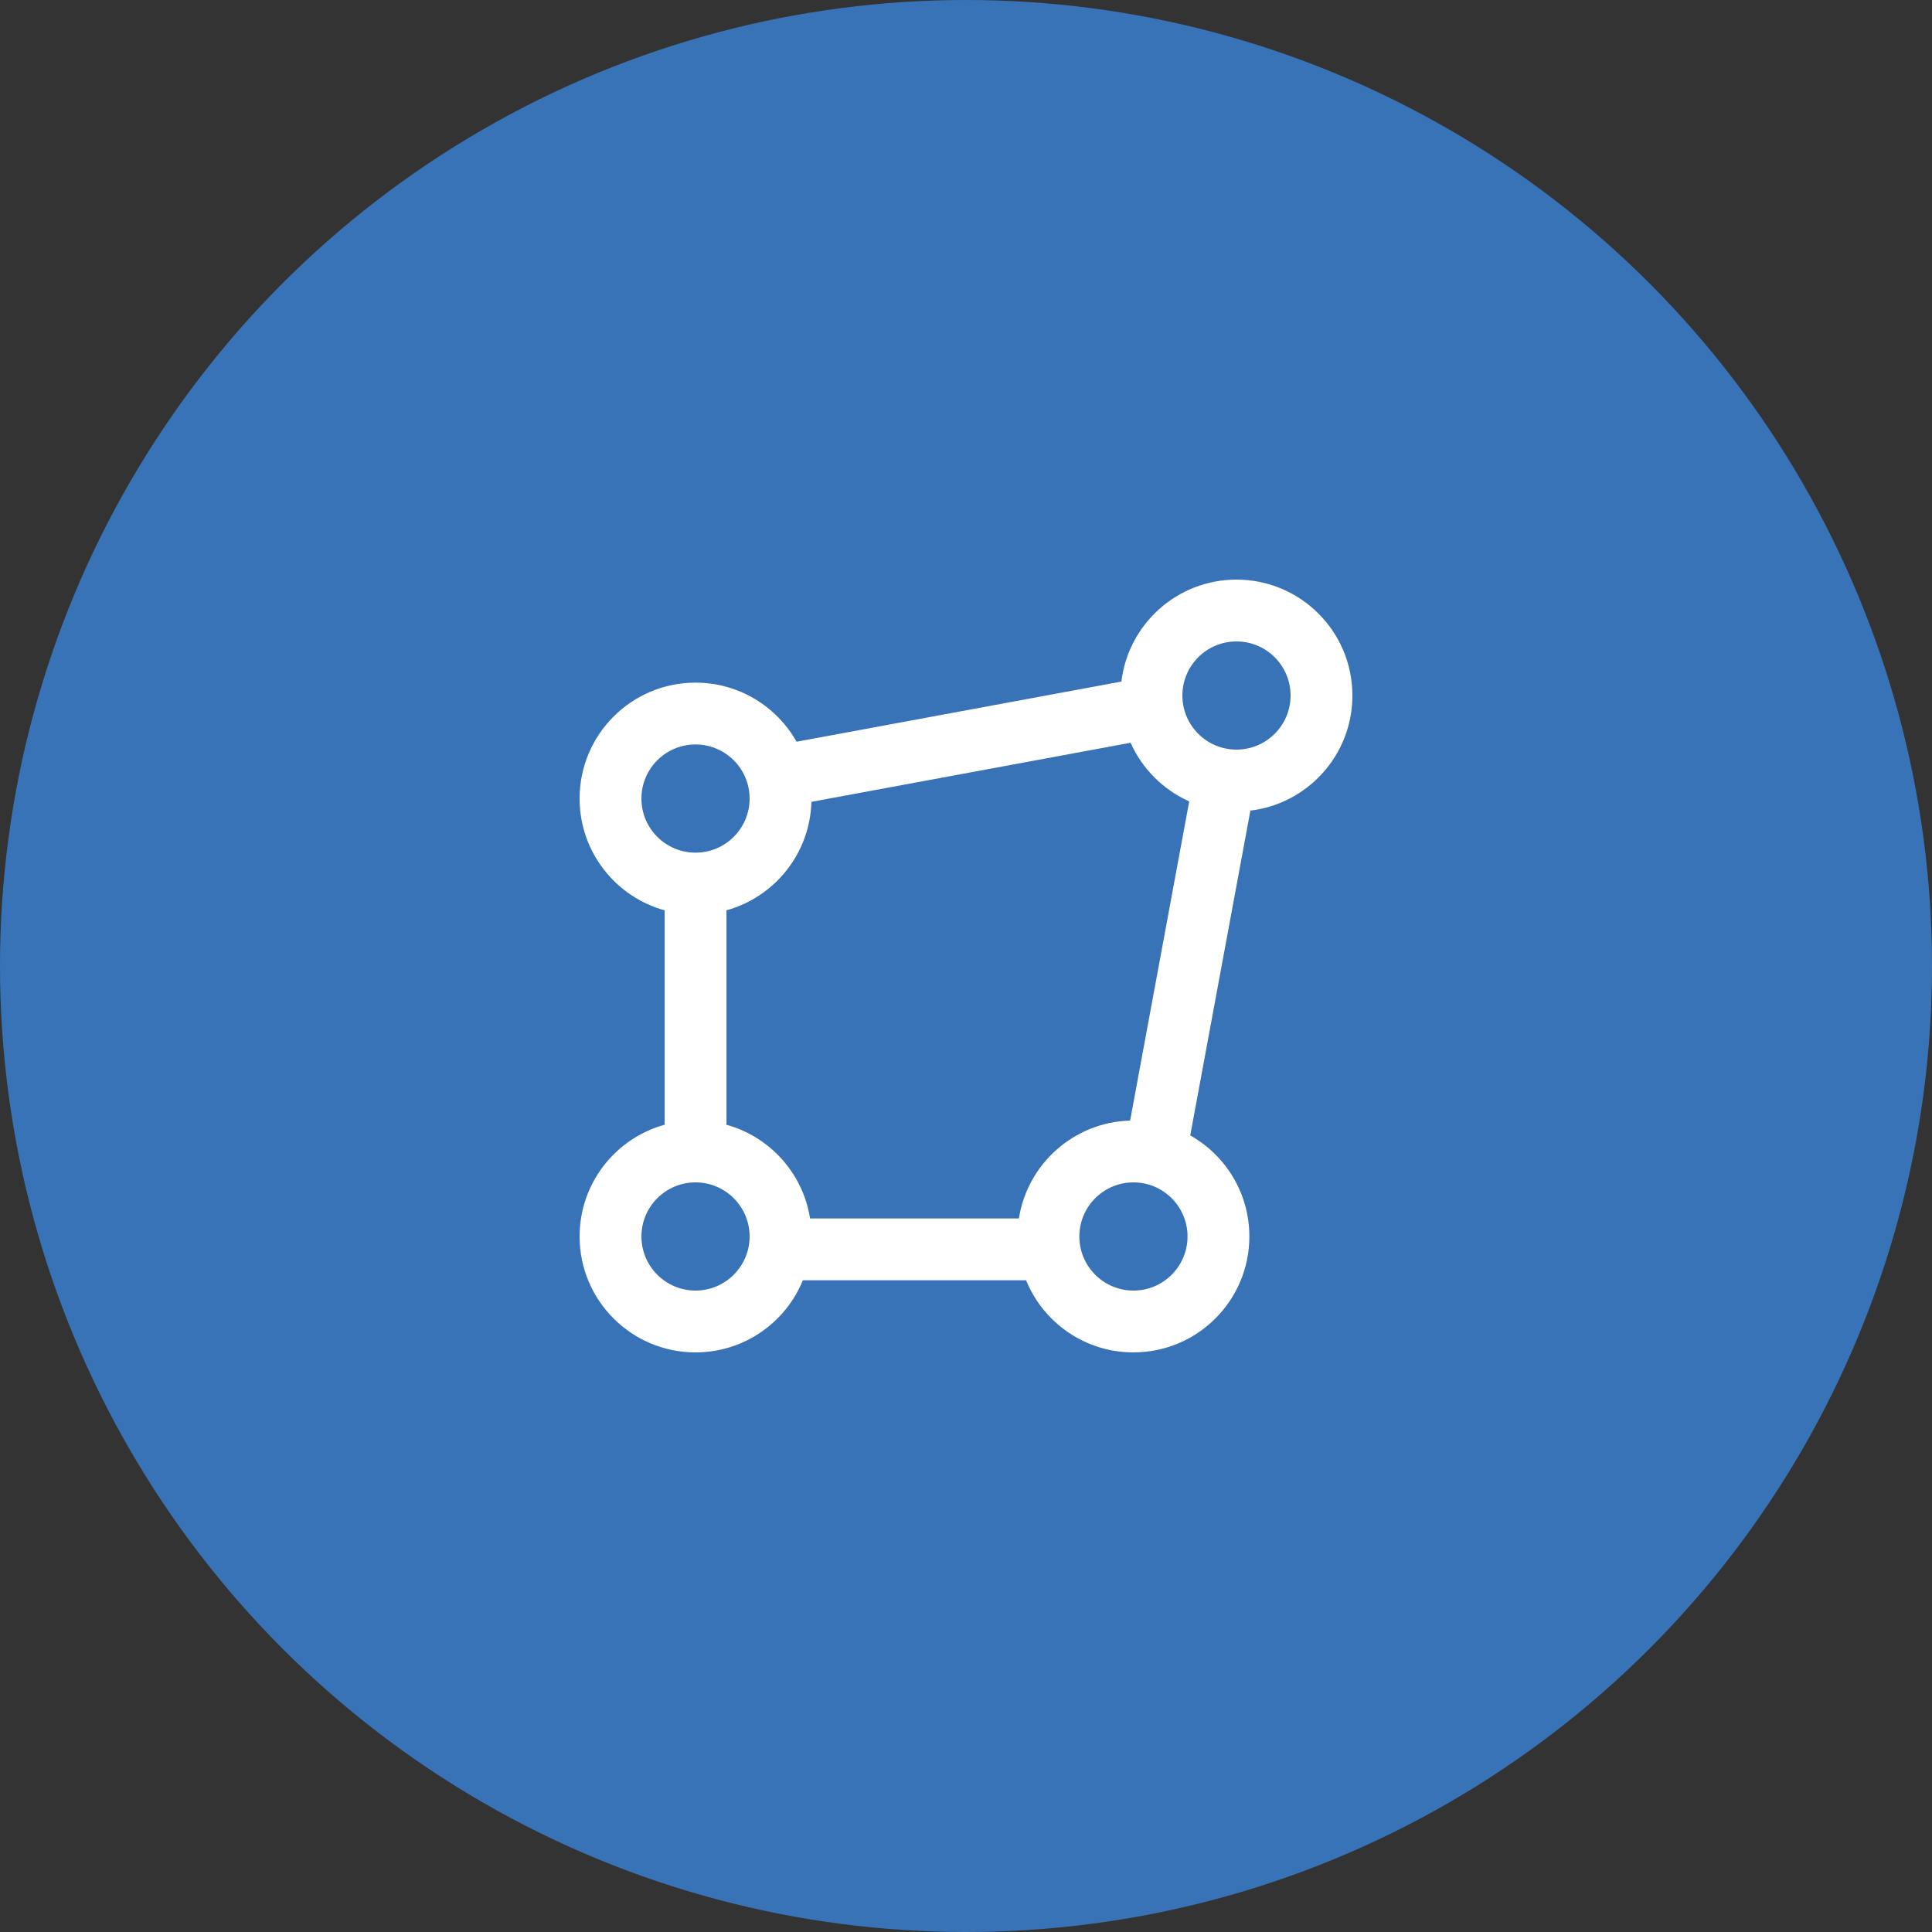
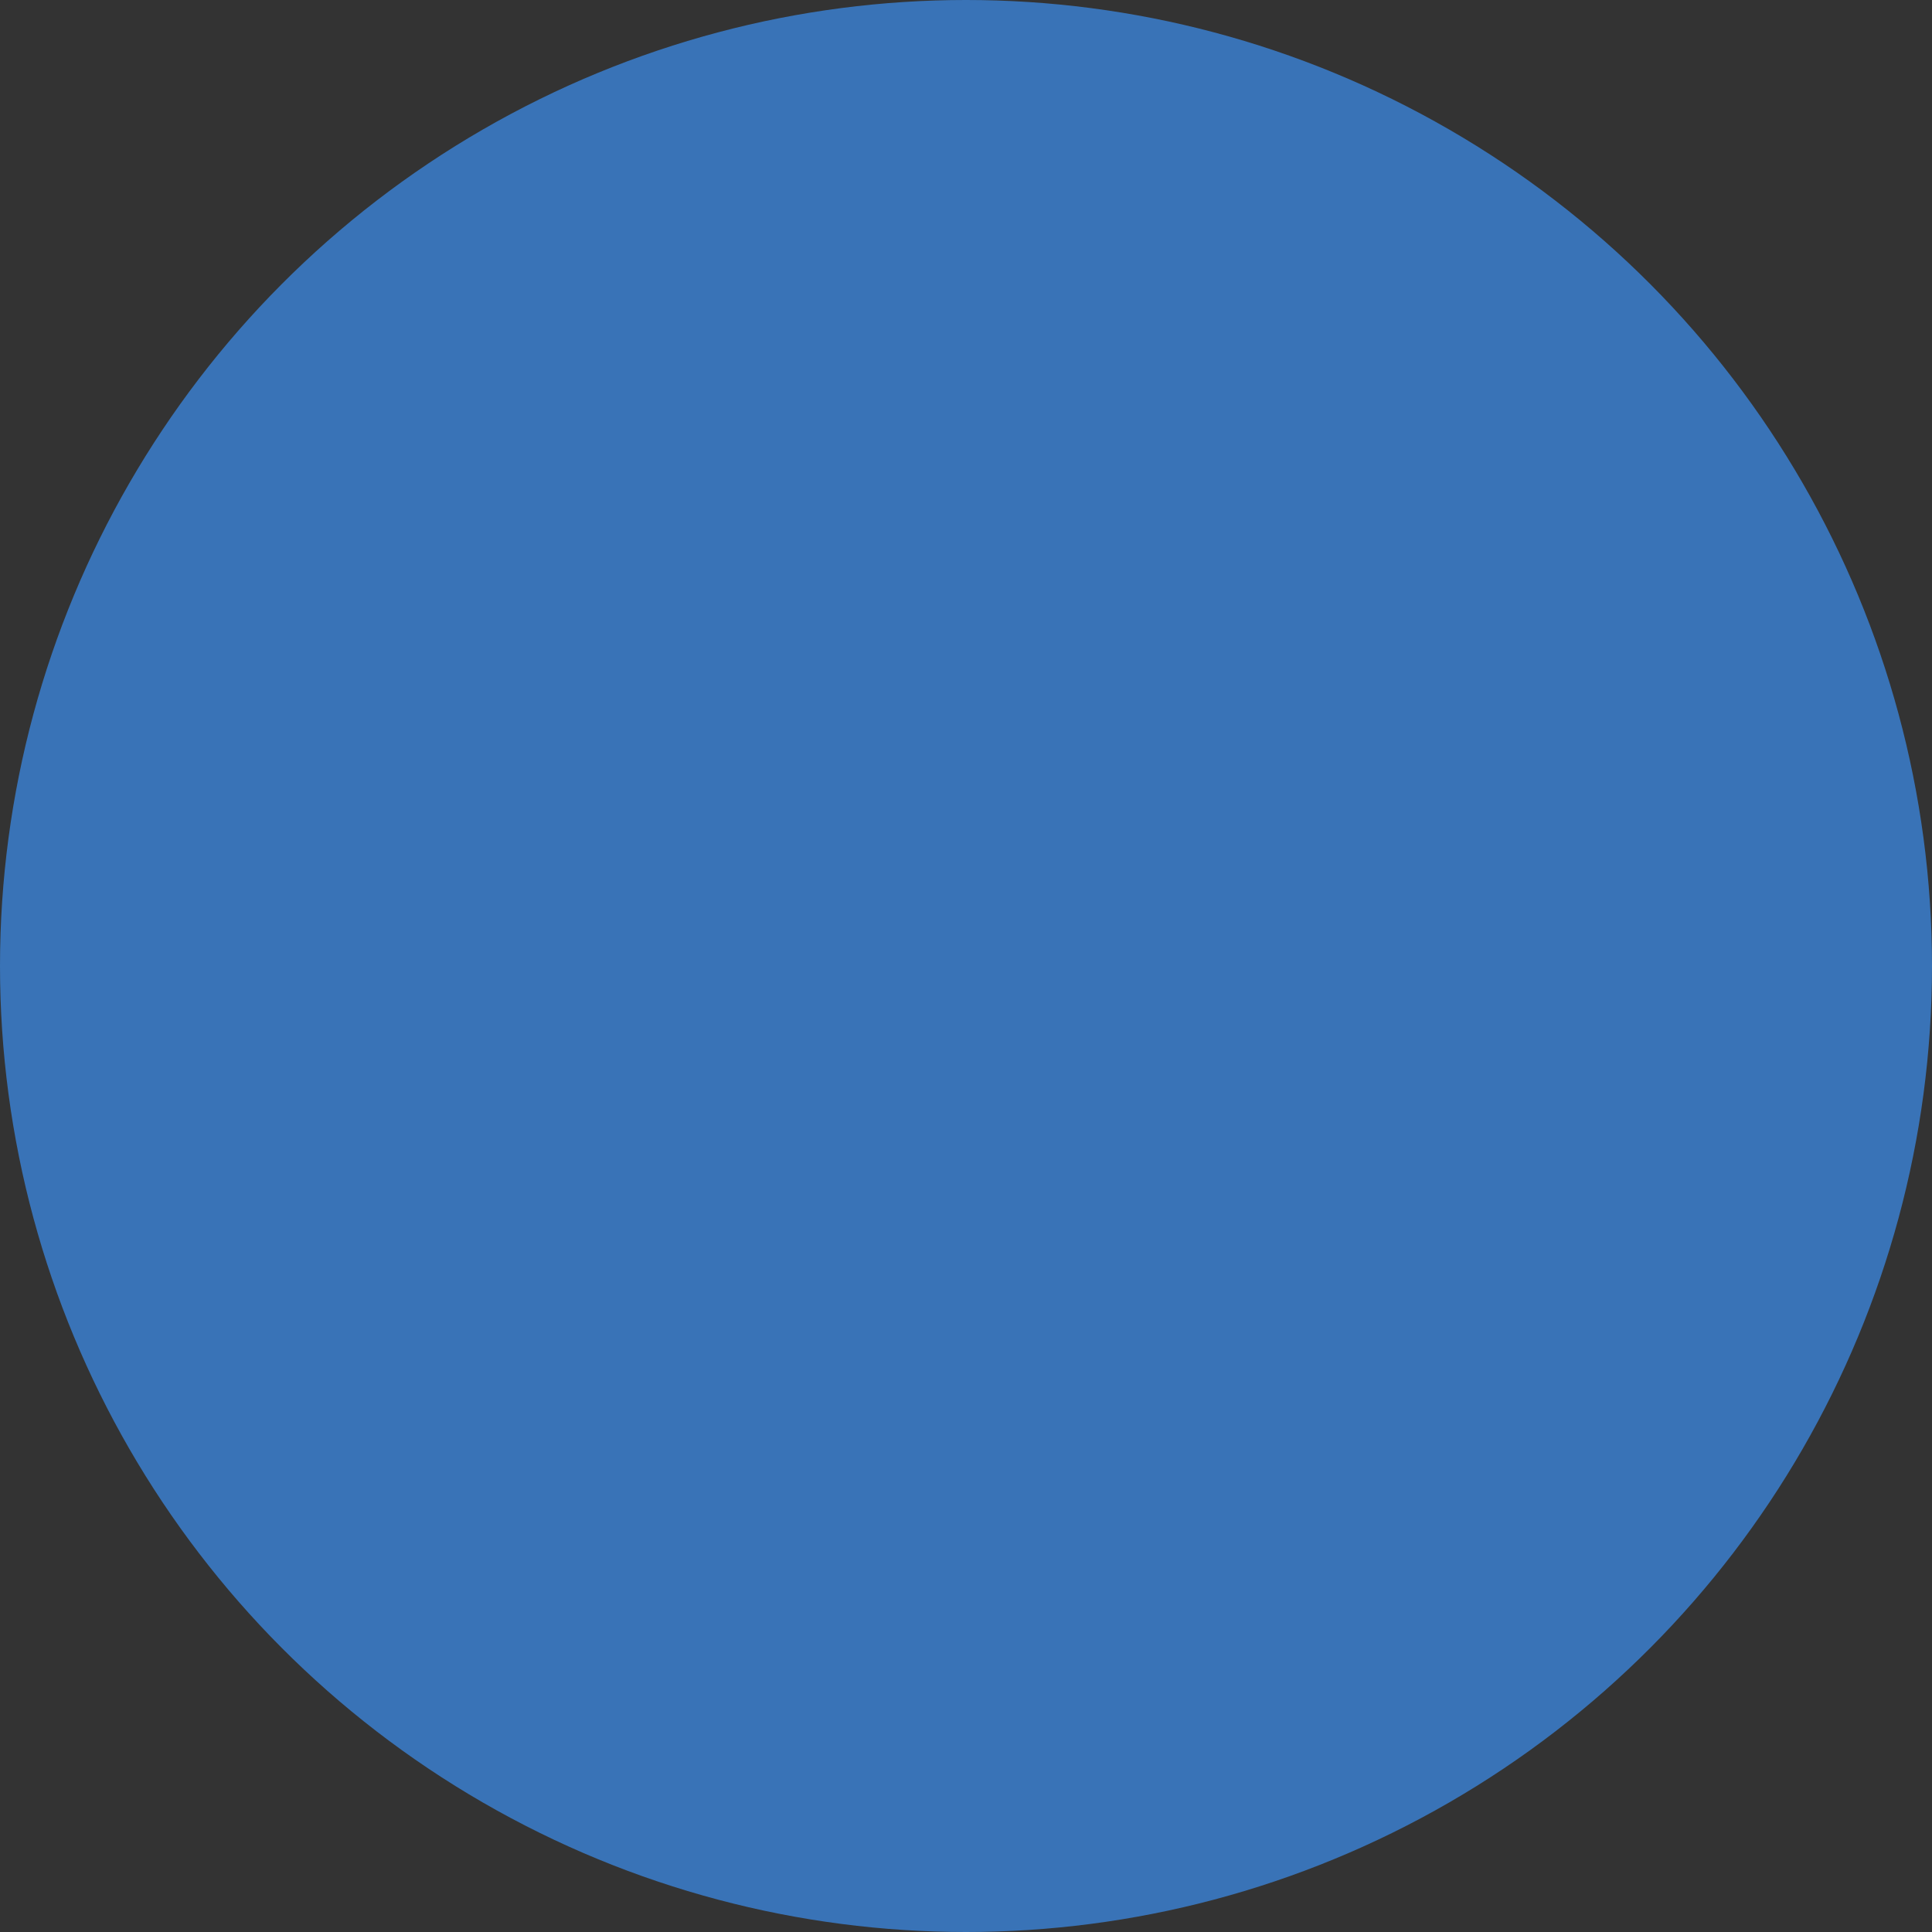
<svg xmlns="http://www.w3.org/2000/svg" width="60" height="60" viewBox="0 0 60 60" fill="none">
  <rect x="0" y="0" width="60" height="60" fill="#333333" stroke="none" />
  <circle cx="30" cy="30" r="30" fill="#3973B7" />
-   <path fill-rule="evenodd" clip-rule="evenodd" d="M18 24.8C18 22.812 19.612 21.2 21.6 21.2C22.947 21.2 24.121 21.94 24.738 23.035L34.826 21.167C35.04 19.383 36.558 18 38.4 18C40.388 18 42 19.612 42 21.6C42 23.442 40.617 24.961 38.832 25.174L36.964 35.261C38.06 35.878 38.8 37.053 38.8 38.4C38.8 40.388 37.188 42 35.2 42C33.693 42 32.402 41.074 31.866 39.76L24.934 39.76C24.398 41.074 23.107 42 21.6 42C19.612 42 18 40.388 18 38.4C18 36.744 19.118 35.349 20.641 34.929V28.271C19.118 27.851 18 26.456 18 24.8ZM21.6 26.48C22.528 26.48 23.28 25.728 23.28 24.8C23.28 23.872 22.528 23.12 21.6 23.12C20.672 23.12 19.92 23.872 19.92 24.8C19.92 25.728 20.672 26.48 21.6 26.48ZM38.4 23.28C39.328 23.28 40.08 22.528 40.08 21.6C40.08 20.672 39.328 19.92 38.4 19.92C37.472 19.92 36.72 20.672 36.72 21.6C36.72 22.528 37.472 23.28 38.4 23.28ZM35.111 23.067L25.199 24.902C25.154 26.513 24.051 27.859 22.561 28.27V34.93C23.907 35.302 24.938 36.437 25.157 37.84H31.643C31.907 36.151 33.345 34.851 35.097 34.801L36.932 24.888C36.124 24.527 35.473 23.876 35.111 23.067ZM35.2 40.08C36.128 40.08 36.88 39.328 36.88 38.4C36.88 37.472 36.128 36.72 35.2 36.72C34.272 36.72 33.52 37.472 33.52 38.4C33.52 39.328 34.272 40.08 35.2 40.08ZM21.6 40.08C22.528 40.08 23.28 39.328 23.28 38.4C23.28 37.472 22.528 36.72 21.6 36.72C20.672 36.72 19.92 37.472 19.92 38.4C19.92 39.328 20.672 40.08 21.6 40.08Z" fill="white" />
</svg>